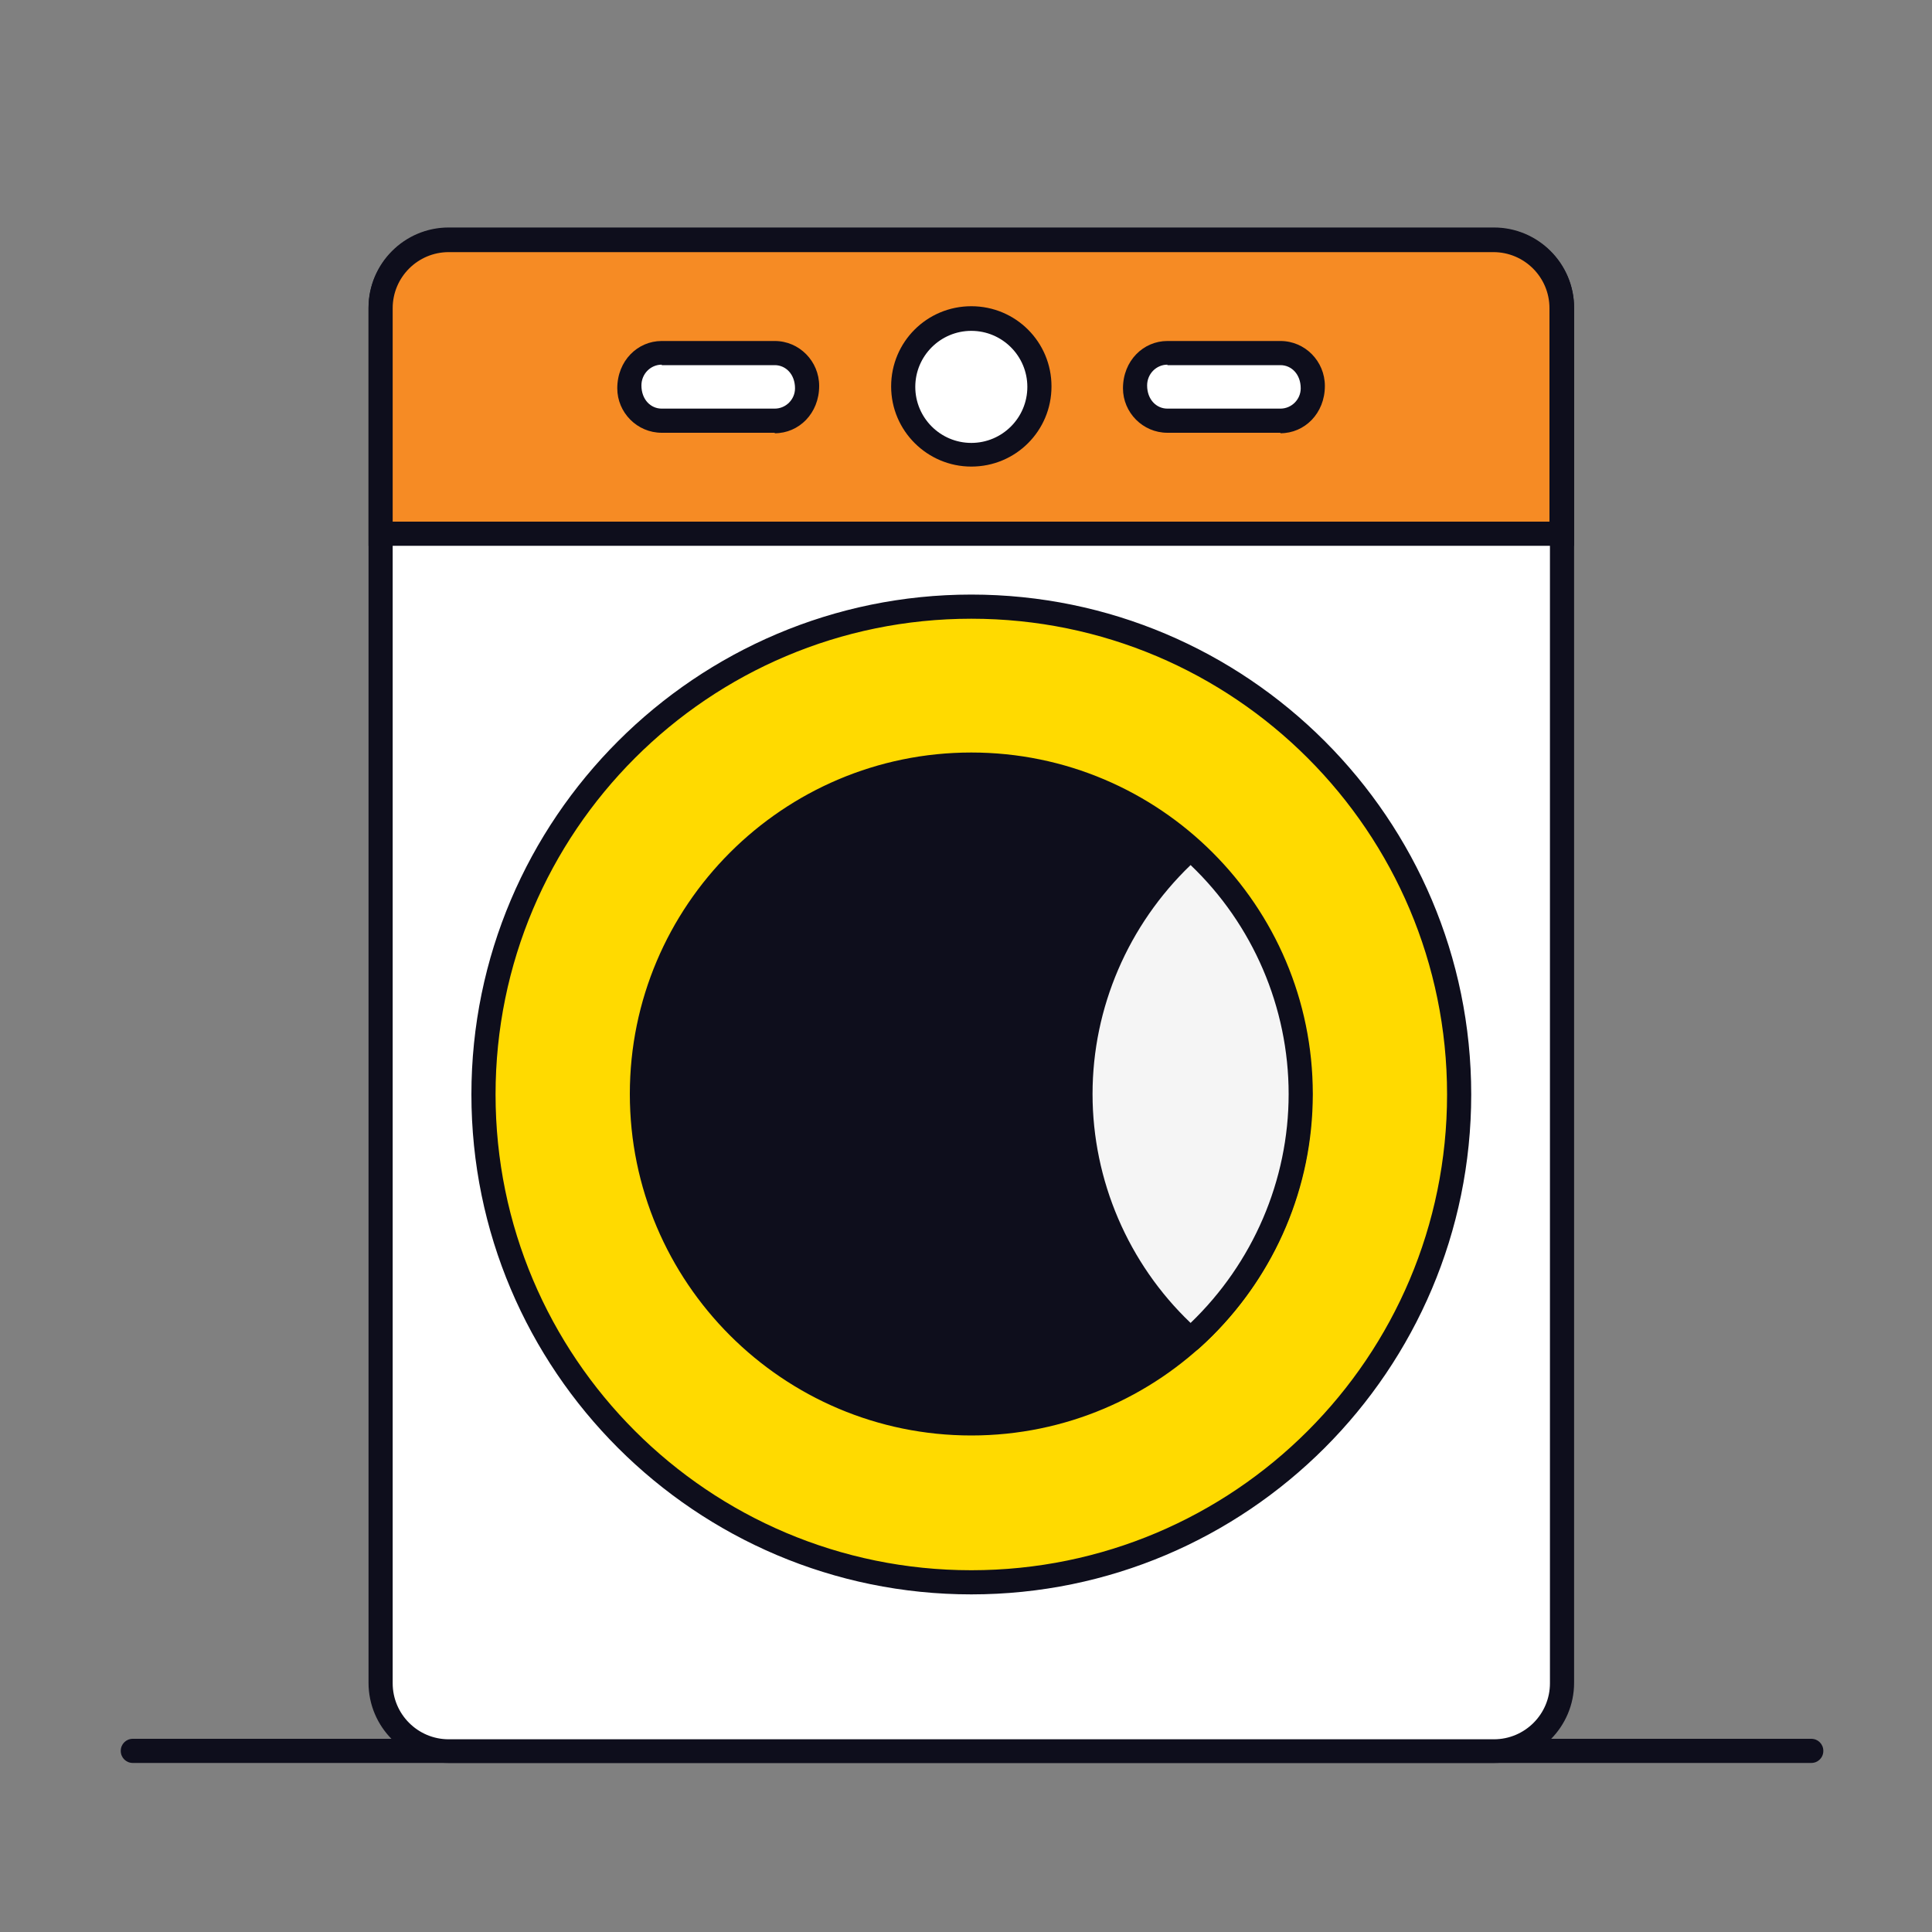
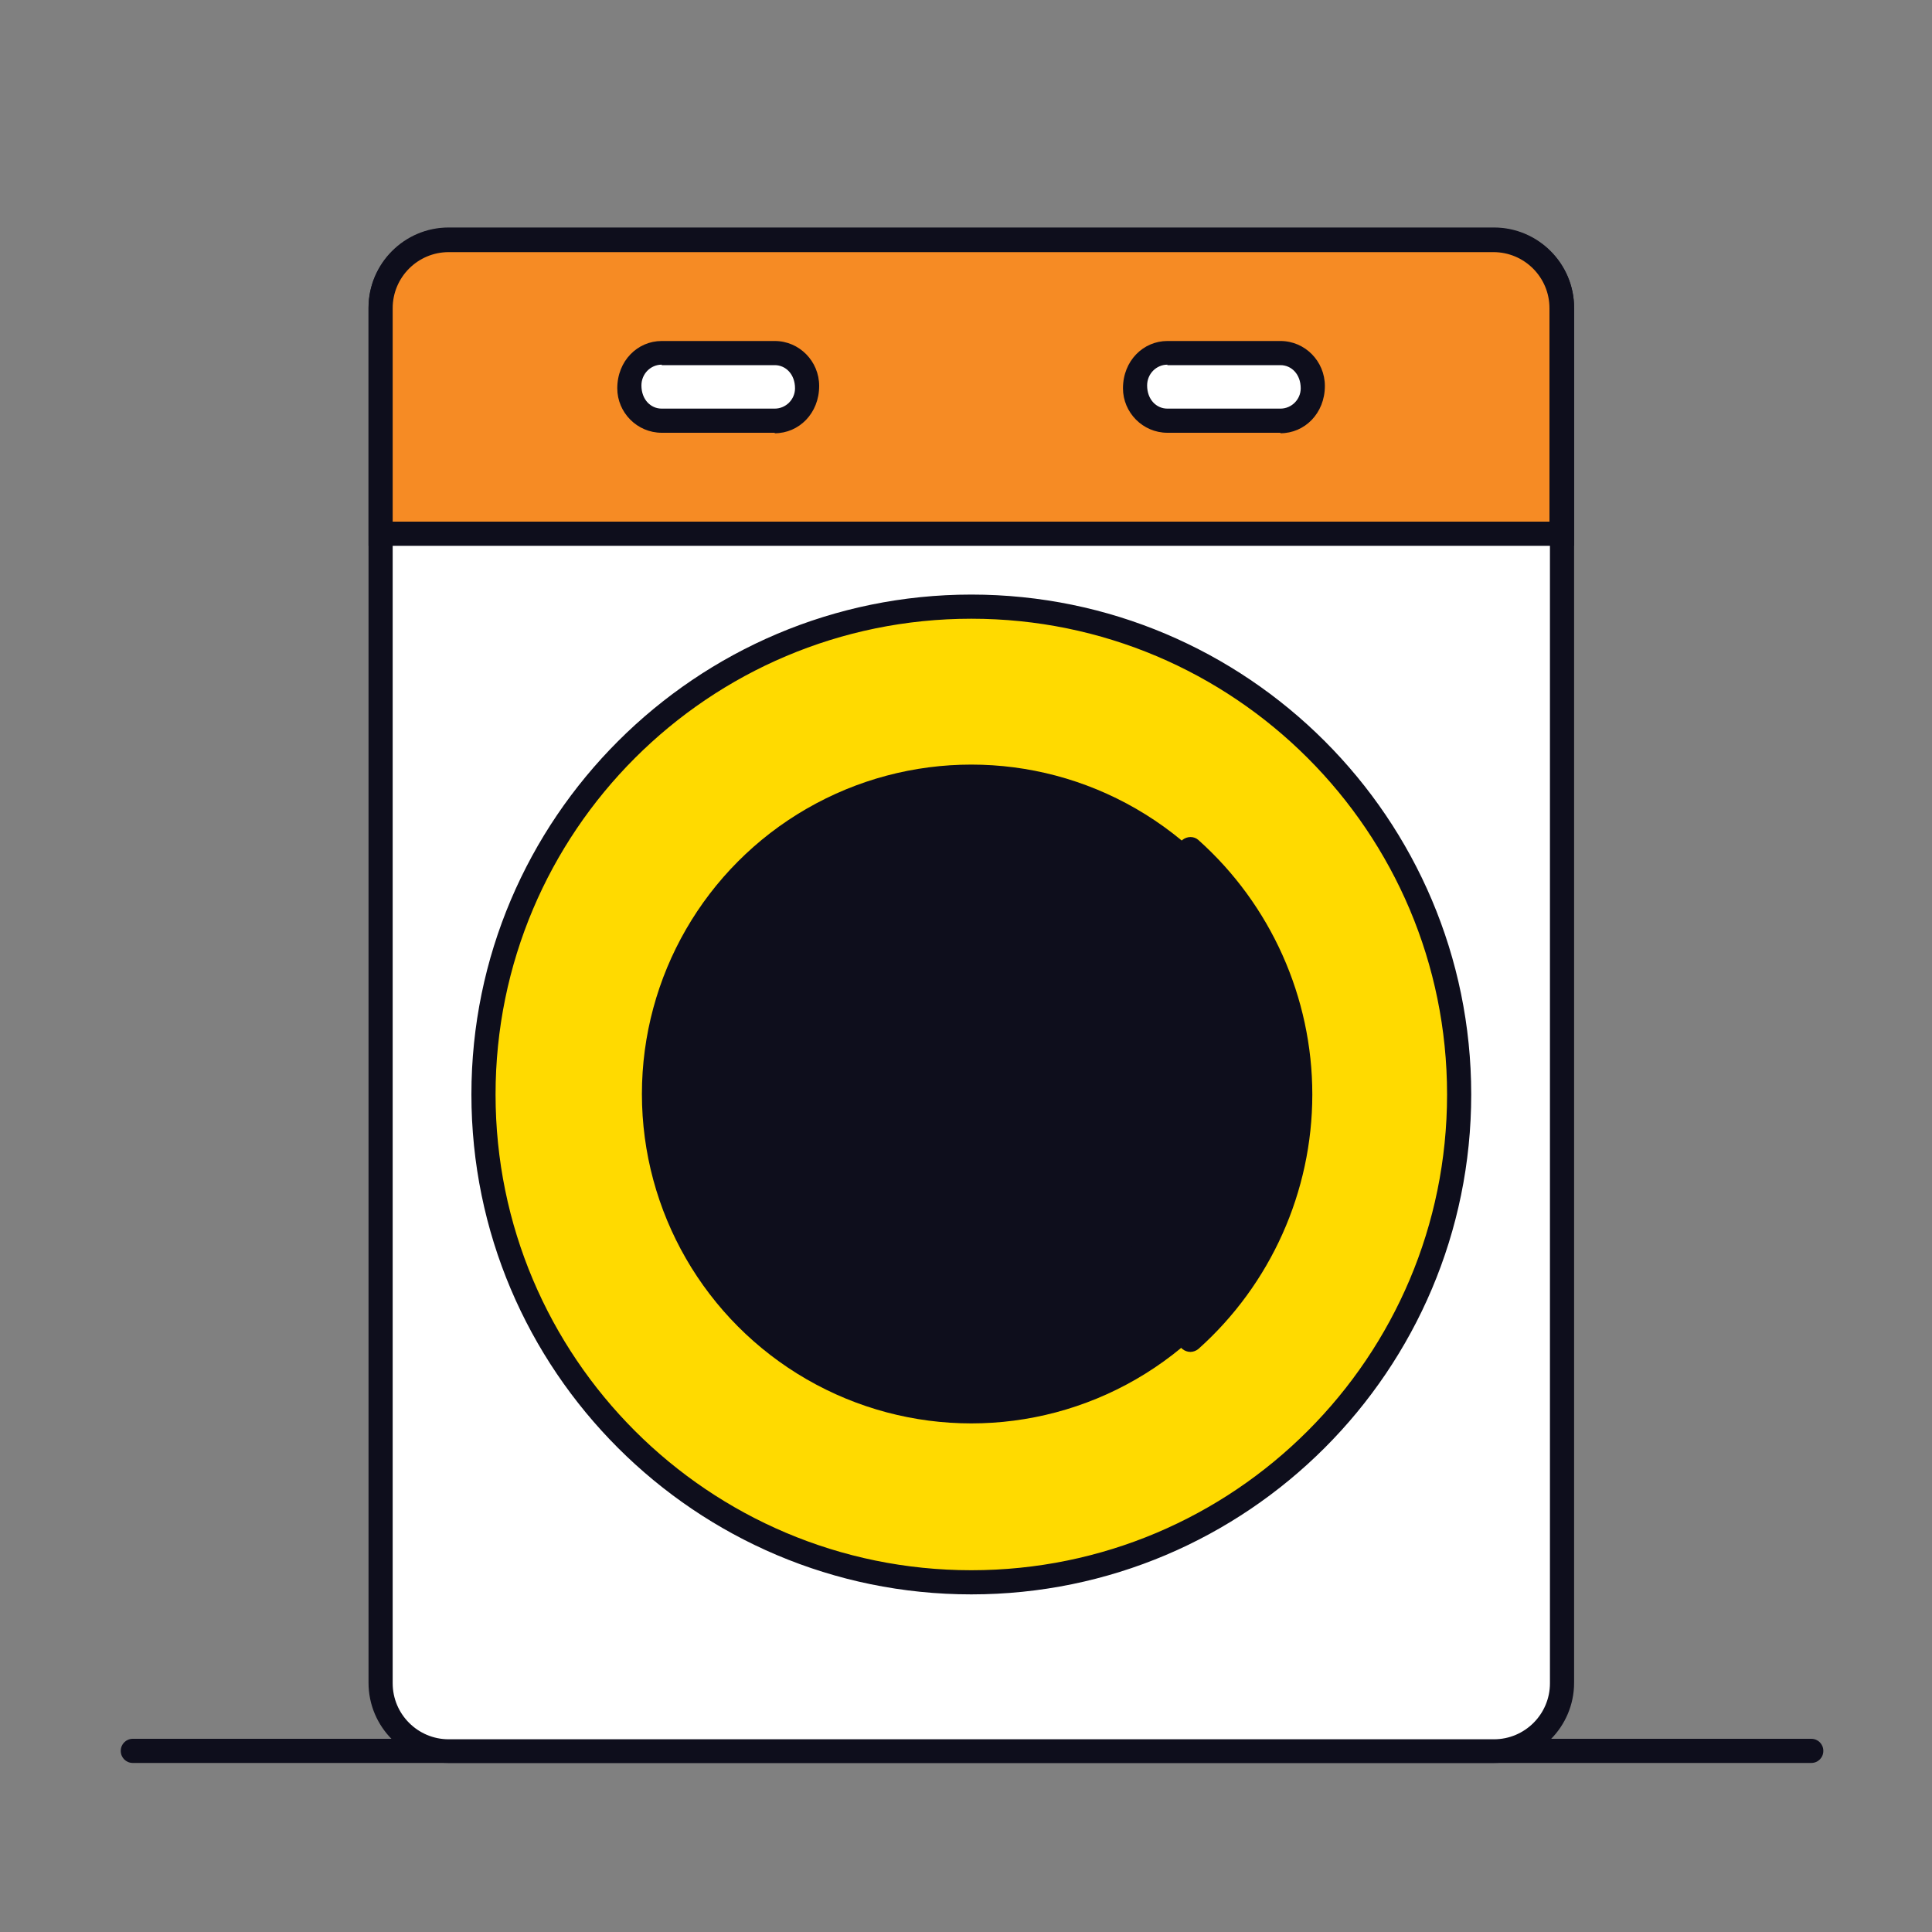
<svg xmlns="http://www.w3.org/2000/svg" id="Layer_1" data-name="Layer 1" viewBox="0 0 40 40">
  <rect x="0" y="0" width="40" height="40" fill="#808080" stroke="none" />
  <defs>
    <style>
      .cls-1 {
        fill: #0e0e1c;
      }

      .cls-1, .cls-2, .cls-3, .cls-4, .cls-5 {
        stroke-width: 0px;
      }

      .cls-2 {
        fill: #fff;
      }

      .cls-3 {
        fill: #f68b24;
      }

      .cls-4 {
        fill: #ffda00;
      }

      .cls-5 {
        fill: #f5f5f5;
      }
    </style>
  </defs>
  <g id="Line_48" data-name="Line 48">
    <path class="cls-1" d="m37.5,36.5H2.75c-.14,0-.25-.11-.25-.25s.11-.25.25-.25h34.75c.14,0,.25.11.25.25s-.11.25-.25.25Z" />
  </g>
  <g>
    <g>
      <rect class="cls-2" x="7.88" y="4.97" width="24.45" height="31.28" rx="1.41" ry="1.41" />
      <path class="cls-1" d="m30.93,36.5H9.29c-.91,0-1.66-.74-1.66-1.66V6.37c0-.91.74-1.66,1.66-1.66h21.64c.91,0,1.66.74,1.66,1.66v28.47c0,.91-.74,1.66-1.66,1.66ZM9.29,5.22c-.64,0-1.16.52-1.16,1.16v28.47c0,.64.52,1.16,1.16,1.16h21.64c.64,0,1.16-.52,1.16-1.16V6.37c0-.64-.52-1.16-1.16-1.16H9.29Z" />
    </g>
    <g>
      <path class="cls-3" d="m9.29,4.97h21.64c.78,0,1.41.63,1.41,1.41v4.67H7.88v-4.67c0-.78.63-1.41,1.41-1.41Z" />
      <path class="cls-1" d="m32.58,11.3H7.63v-4.92c0-.91.74-1.66,1.66-1.66h21.64c.91,0,1.66.74,1.66,1.66v4.92Zm-24.45-.5h23.95v-4.42c0-.64-.52-1.16-1.16-1.16H9.29c-.64,0-1.16.52-1.16,1.16v4.42Z" />
    </g>
    <g>
      <g>
        <path class="cls-4" d="m20.11,32.75c-5.57,0-10.1-4.53-10.1-10.1s4.53-10.1,10.1-10.1,10.1,4.53,10.1,10.1-4.53,10.1-10.1,10.1Z" />
        <path class="cls-1" d="m20.11,12.81c5.44,0,9.85,4.41,9.85,9.85s-4.41,9.85-9.85,9.85-9.85-4.41-9.85-9.85,4.41-9.85,9.85-9.85m0-.5c-5.7,0-10.35,4.64-10.35,10.35s4.64,10.35,10.35,10.35,10.35-4.64,10.35-10.35-4.64-10.35-10.35-10.35h0Z" />
      </g>
      <g>
        <circle class="cls-1" cx="20.11" cy="22.65" r="6.82" />
-         <path class="cls-1" d="m20.11,29.72c-3.9,0-7.07-3.17-7.07-7.07s3.17-7.07,7.07-7.07,7.07,3.17,7.07,7.07-3.17,7.07-7.07,7.07Zm0-13.63c-3.62,0-6.57,2.95-6.57,6.57s2.95,6.57,6.57,6.57,6.57-2.95,6.57-6.57-2.95-6.57-6.57-6.57Z" />
      </g>
      <g>
-         <path class="cls-5" d="m22.37,22.65c0,2.02.88,3.84,2.28,5.08,1.4-1.25,2.28-3.06,2.28-5.08s-.88-3.84-2.28-5.08c-1.4,1.25-2.28,3.06-2.28,5.08Z" />
        <path class="cls-1" d="m24.65,27.99c-.06,0-.12-.02-.17-.06-1.5-1.34-2.36-3.26-2.36-5.27s.86-3.93,2.36-5.27c.1-.08.24-.08.33,0,1.5,1.34,2.36,3.26,2.36,5.27s-.86,3.93-2.36,5.27c-.05.04-.11.06-.17.06Zm0-10.08c-1.29,1.24-2.03,2.95-2.03,4.74s.74,3.51,2.03,4.74c1.29-1.24,2.03-2.95,2.03-4.74s-.74-3.51-2.03-4.74Z" />
      </g>
    </g>
    <g>
-       <rect class="cls-2" x="18.7" y="6.6" width="2.81" height="2.81" rx="1.41" ry="1.41" />
-       <path class="cls-1" d="m20.11,9.66c-.91,0-1.66-.74-1.66-1.66s.74-1.66,1.66-1.66,1.66.74,1.66,1.66-.74,1.66-1.66,1.66Zm0-2.81c-.64,0-1.16.52-1.16,1.16s.52,1.16,1.16,1.16,1.16-.52,1.16-1.16-.52-1.16-1.16-1.16Z" />
-     </g>
+       </g>
    <g>
      <g>
        <rect class="cls-2" x="23.5" y="7.3" width="3.69" height="1.41" rx=".67" ry=".67" />
        <path class="cls-1" d="m26.51,8.96h-2.34c-.51,0-.92-.42-.92-.92,0-.57.42-.98.92-.98h2.34c.51,0,.92.42.92.93,0,.57-.42.98-.92.98Zm-2.34-1.41c-.23,0-.42.19-.42.43,0,.29.19.48.42.48h2.34c.23,0,.42-.19.42-.42,0-.29-.19-.48-.42-.48h-2.34Z" />
      </g>
      <g>
        <rect class="cls-2" x="13.03" y="7.3" width="3.69" height="1.41" rx=".67" ry=".67" />
        <path class="cls-1" d="m16.04,8.96h-2.34c-.51,0-.92-.42-.92-.92,0-.57.42-.98.92-.98h2.34c.51,0,.92.42.92.93,0,.57-.42.98-.92.98Zm-2.34-1.41c-.23,0-.42.19-.42.43,0,.29.19.48.42.48h2.34c.23,0,.42-.19.42-.42,0-.29-.19-.48-.42-.48h-2.34Z" />
      </g>
    </g>
  </g>
</svg>